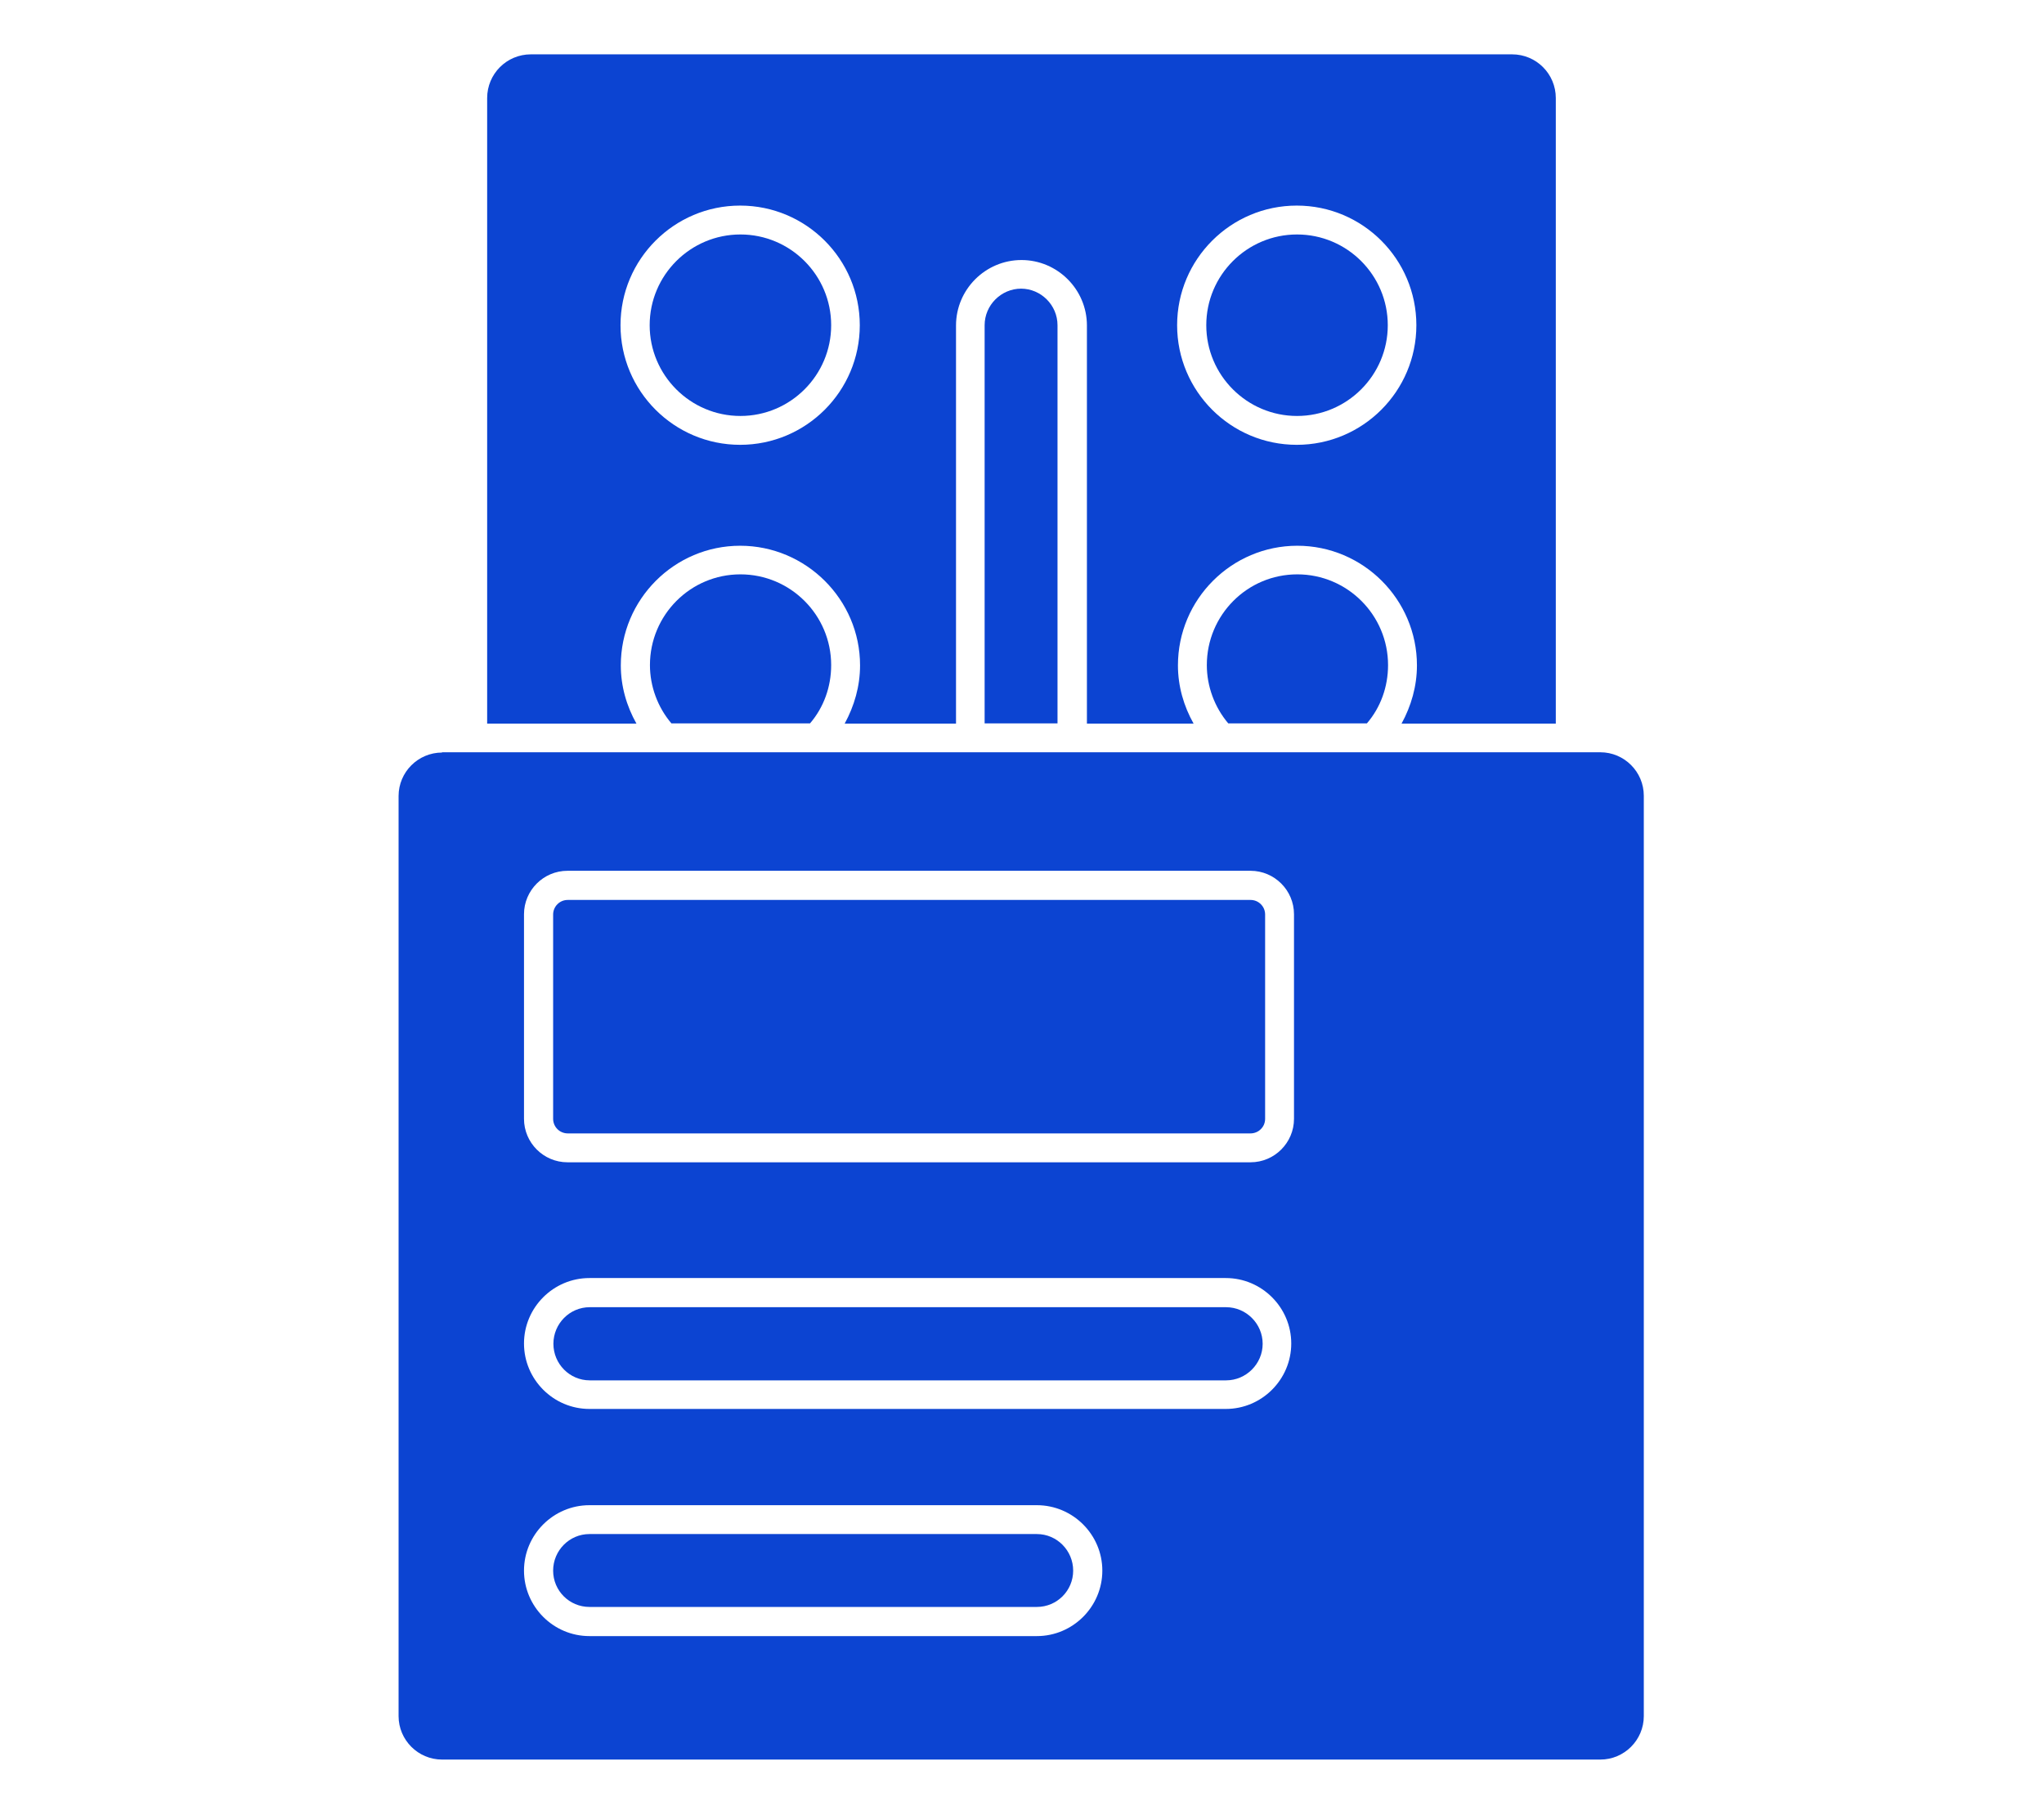
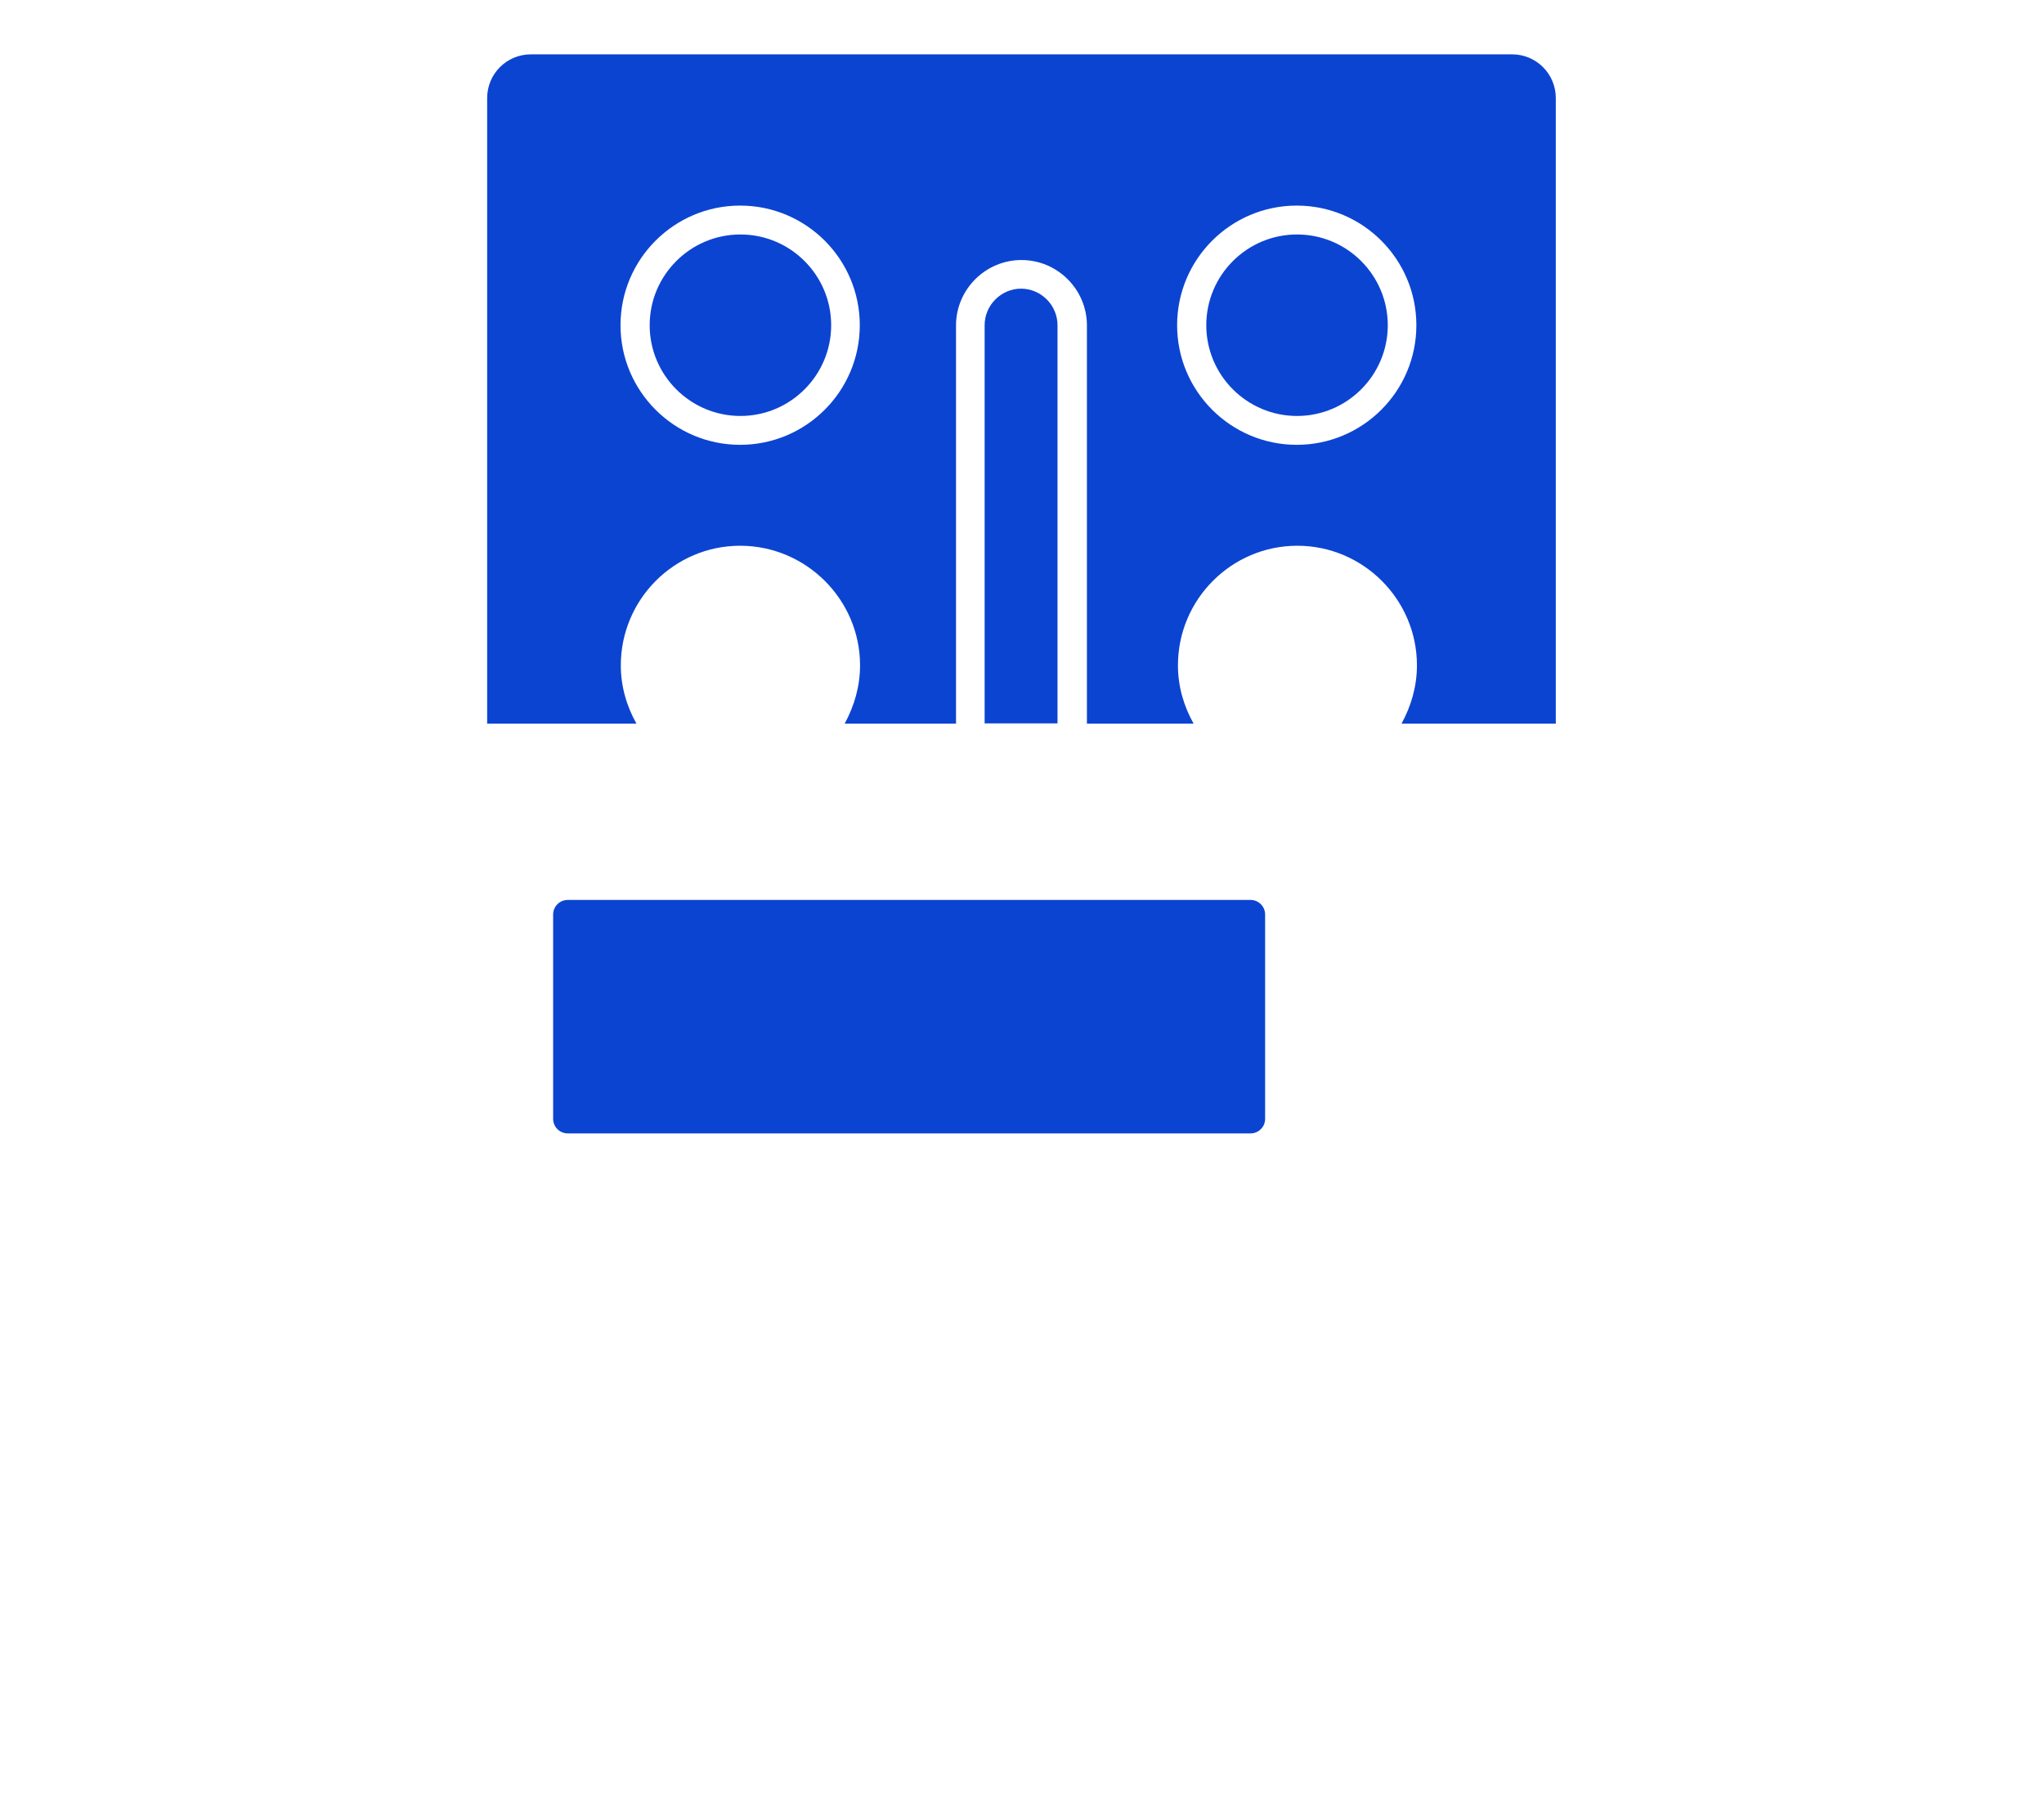
<svg xmlns="http://www.w3.org/2000/svg" width="429" zoomAndPan="magnify" viewBox="0 0 321.75 285.75" height="381" preserveAspectRatio="xMidYMid meet" version="1.2">
  <g id="4899d41af4">
-     <path style=" stroke:none;fill-rule:nonzero;fill:#0c44d2;fill-opacity:1;" d="M 69.582 118.465 C 65.816 118.465 62.742 121.539 62.742 125.305 L 62.742 270.148 C 62.742 273.914 65.816 276.988 69.582 276.988 L 251.914 276.988 C 255.68 276.988 258.754 273.914 258.754 270.148 L 258.754 125.262 C 258.754 121.492 255.68 118.422 251.914 118.422 L 69.582 118.422 Z M 163.215 257.551 L 92.785 257.551 C 87.113 257.551 82.484 252.918 82.484 247.246 C 82.484 241.578 87.113 236.945 92.785 236.945 L 163.215 236.945 C 168.887 236.945 173.52 241.578 173.52 247.246 C 173.52 252.918 168.887 257.551 163.215 257.551 Z M 192.957 221.793 L 92.785 221.793 C 87.113 221.793 82.484 217.16 82.484 211.492 C 82.484 205.82 87.113 201.188 92.785 201.188 L 192.957 201.188 C 198.625 201.188 203.258 205.82 203.258 211.492 C 203.258 217.16 198.625 221.793 192.957 221.793 Z M 82.484 143.918 C 82.484 140.152 85.559 137.078 89.324 137.078 L 196.852 137.078 C 200.617 137.078 203.691 140.152 203.691 143.918 L 203.691 176.125 C 203.691 179.891 200.617 182.965 196.852 182.965 L 89.324 182.965 C 85.559 182.965 82.484 179.891 82.484 176.125 Z M 82.484 143.918 " />
    <path style=" stroke:none;fill-rule:nonzero;fill:#0c44d2;fill-opacity:1;" d="M 237.934 8.555 L 83.566 8.555 C 79.758 8.555 76.684 11.629 76.684 15.438 L 76.684 113.918 L 100.188 113.918 C 98.629 111.148 97.723 108.031 97.723 104.742 C 97.723 94.352 106.16 85.91 116.508 85.91 C 126.855 85.91 135.383 94.352 135.383 104.742 C 135.383 108.031 134.473 111.148 132.957 113.918 L 150.488 113.918 L 150.488 51.238 C 150.488 45.566 155.121 40.934 160.793 40.934 C 166.465 40.934 171.094 45.566 171.094 51.238 L 171.094 113.918 L 187.891 113.918 C 186.332 111.148 185.422 108.031 185.422 104.742 C 185.422 94.352 193.863 85.91 204.211 85.91 C 214.555 85.91 223.043 94.352 223.043 104.742 C 223.043 108.031 222.133 111.148 220.617 113.918 L 244.902 113.918 L 244.902 15.438 C 244.902 11.629 241.828 8.555 238.02 8.555 Z M 116.508 70.023 C 106.117 70.023 97.676 61.582 97.676 51.195 C 97.676 40.805 106.117 32.363 116.508 32.363 C 126.898 32.363 135.34 40.805 135.34 51.195 C 135.34 61.582 126.898 70.023 116.508 70.023 Z M 204.125 70.023 C 193.734 70.023 185.293 61.582 185.293 51.195 C 185.293 40.805 193.734 32.363 204.125 32.363 C 214.512 32.363 222.953 40.805 222.953 51.195 C 222.953 61.582 214.512 70.023 204.125 70.023 Z M 204.125 70.023 " />
    <path style=" stroke:none;fill-rule:nonzero;fill:#0c44d2;fill-opacity:1;" d="M 116.551 36.91 C 108.672 36.91 102.266 43.316 102.266 51.195 C 102.266 59.07 108.672 65.48 116.551 65.48 C 124.43 65.48 130.836 59.07 130.836 51.195 C 130.836 43.316 124.43 36.91 116.551 36.91 Z M 116.551 36.91 " />
    <path style=" stroke:none;fill-rule:nonzero;fill:#0c44d2;fill-opacity:1;" d="M 204.168 36.91 C 196.289 36.91 189.883 43.316 189.883 51.195 C 189.883 59.07 196.289 65.48 204.168 65.48 C 212.047 65.48 218.453 59.07 218.453 51.195 C 218.453 43.316 212.047 36.91 204.168 36.91 Z M 204.168 36.91 " />
-     <path style=" stroke:none;fill-rule:nonzero;fill:#0c44d2;fill-opacity:1;" d="M 127.504 113.875 C 129.668 111.363 130.836 108.117 130.836 104.699 C 130.836 96.82 124.43 90.414 116.551 90.414 C 108.672 90.414 102.309 96.82 102.309 104.699 C 102.309 108.031 103.52 111.32 105.688 113.875 L 127.59 113.875 Z M 127.504 113.875 " />
-     <path style=" stroke:none;fill-rule:nonzero;fill:#0c44d2;fill-opacity:1;" d="M 215.164 113.875 C 217.328 111.363 218.496 108.117 218.496 104.699 C 218.496 96.82 212.09 90.414 204.211 90.414 C 196.332 90.414 189.969 96.82 189.969 104.699 C 189.969 108.031 191.18 111.32 193.344 113.875 L 215.25 113.875 Z M 215.164 113.875 " />
    <path style=" stroke:none;fill-rule:nonzero;fill:#0c44d2;fill-opacity:1;" d="M 160.75 45.438 C 157.59 45.438 154.992 48.035 154.992 51.195 L 154.992 113.875 L 166.465 113.875 L 166.465 51.195 C 166.465 48.035 163.867 45.438 160.707 45.438 Z M 160.75 45.438 " />
-     <path style=" stroke:none;fill-rule:nonzero;fill:#0c44d2;fill-opacity:1;" d="M 193 205.777 L 92.828 205.777 C 89.668 205.777 87.113 208.375 87.113 211.535 C 87.113 214.695 89.668 217.293 92.828 217.293 L 193 217.293 C 196.16 217.293 198.758 214.695 198.758 211.535 C 198.758 208.375 196.16 205.777 193 205.777 Z M 193 205.777 " />
-     <path style=" stroke:none;fill-rule:nonzero;fill:#0c44d2;fill-opacity:1;" d="M 163.215 241.488 L 92.785 241.488 C 89.625 241.488 87.07 244.086 87.07 247.246 C 87.07 250.406 89.625 252.961 92.785 252.961 L 163.215 252.961 C 166.375 252.961 168.93 250.406 168.93 247.246 C 168.93 244.086 166.375 241.488 163.215 241.488 Z M 163.215 241.488 " />
    <path style=" stroke:none;fill-rule:nonzero;fill:#0c44d2;fill-opacity:1;" d="M 89.367 141.668 L 196.852 141.668 C 197.156 141.668 197.449 141.727 197.73 141.84 C 198.012 141.957 198.258 142.125 198.473 142.34 C 198.688 142.555 198.855 142.801 198.973 143.082 C 199.086 143.363 199.145 143.656 199.145 143.961 L 199.145 176.125 C 199.145 176.43 199.086 176.723 198.973 177.004 C 198.855 177.285 198.688 177.531 198.473 177.746 C 198.258 177.961 198.012 178.129 197.73 178.242 C 197.449 178.359 197.156 178.418 196.852 178.418 L 89.367 178.418 C 89.062 178.418 88.77 178.359 88.488 178.242 C 88.207 178.129 87.957 177.961 87.742 177.746 C 87.527 177.531 87.363 177.285 87.246 177.004 C 87.129 176.723 87.07 176.43 87.07 176.125 L 87.07 143.961 C 87.07 143.656 87.129 143.363 87.246 143.082 C 87.363 142.801 87.527 142.555 87.742 142.34 C 87.957 142.125 88.207 141.957 88.488 141.84 C 88.77 141.727 89.062 141.668 89.367 141.668 Z M 89.367 141.668 " />
  </g>
</svg>